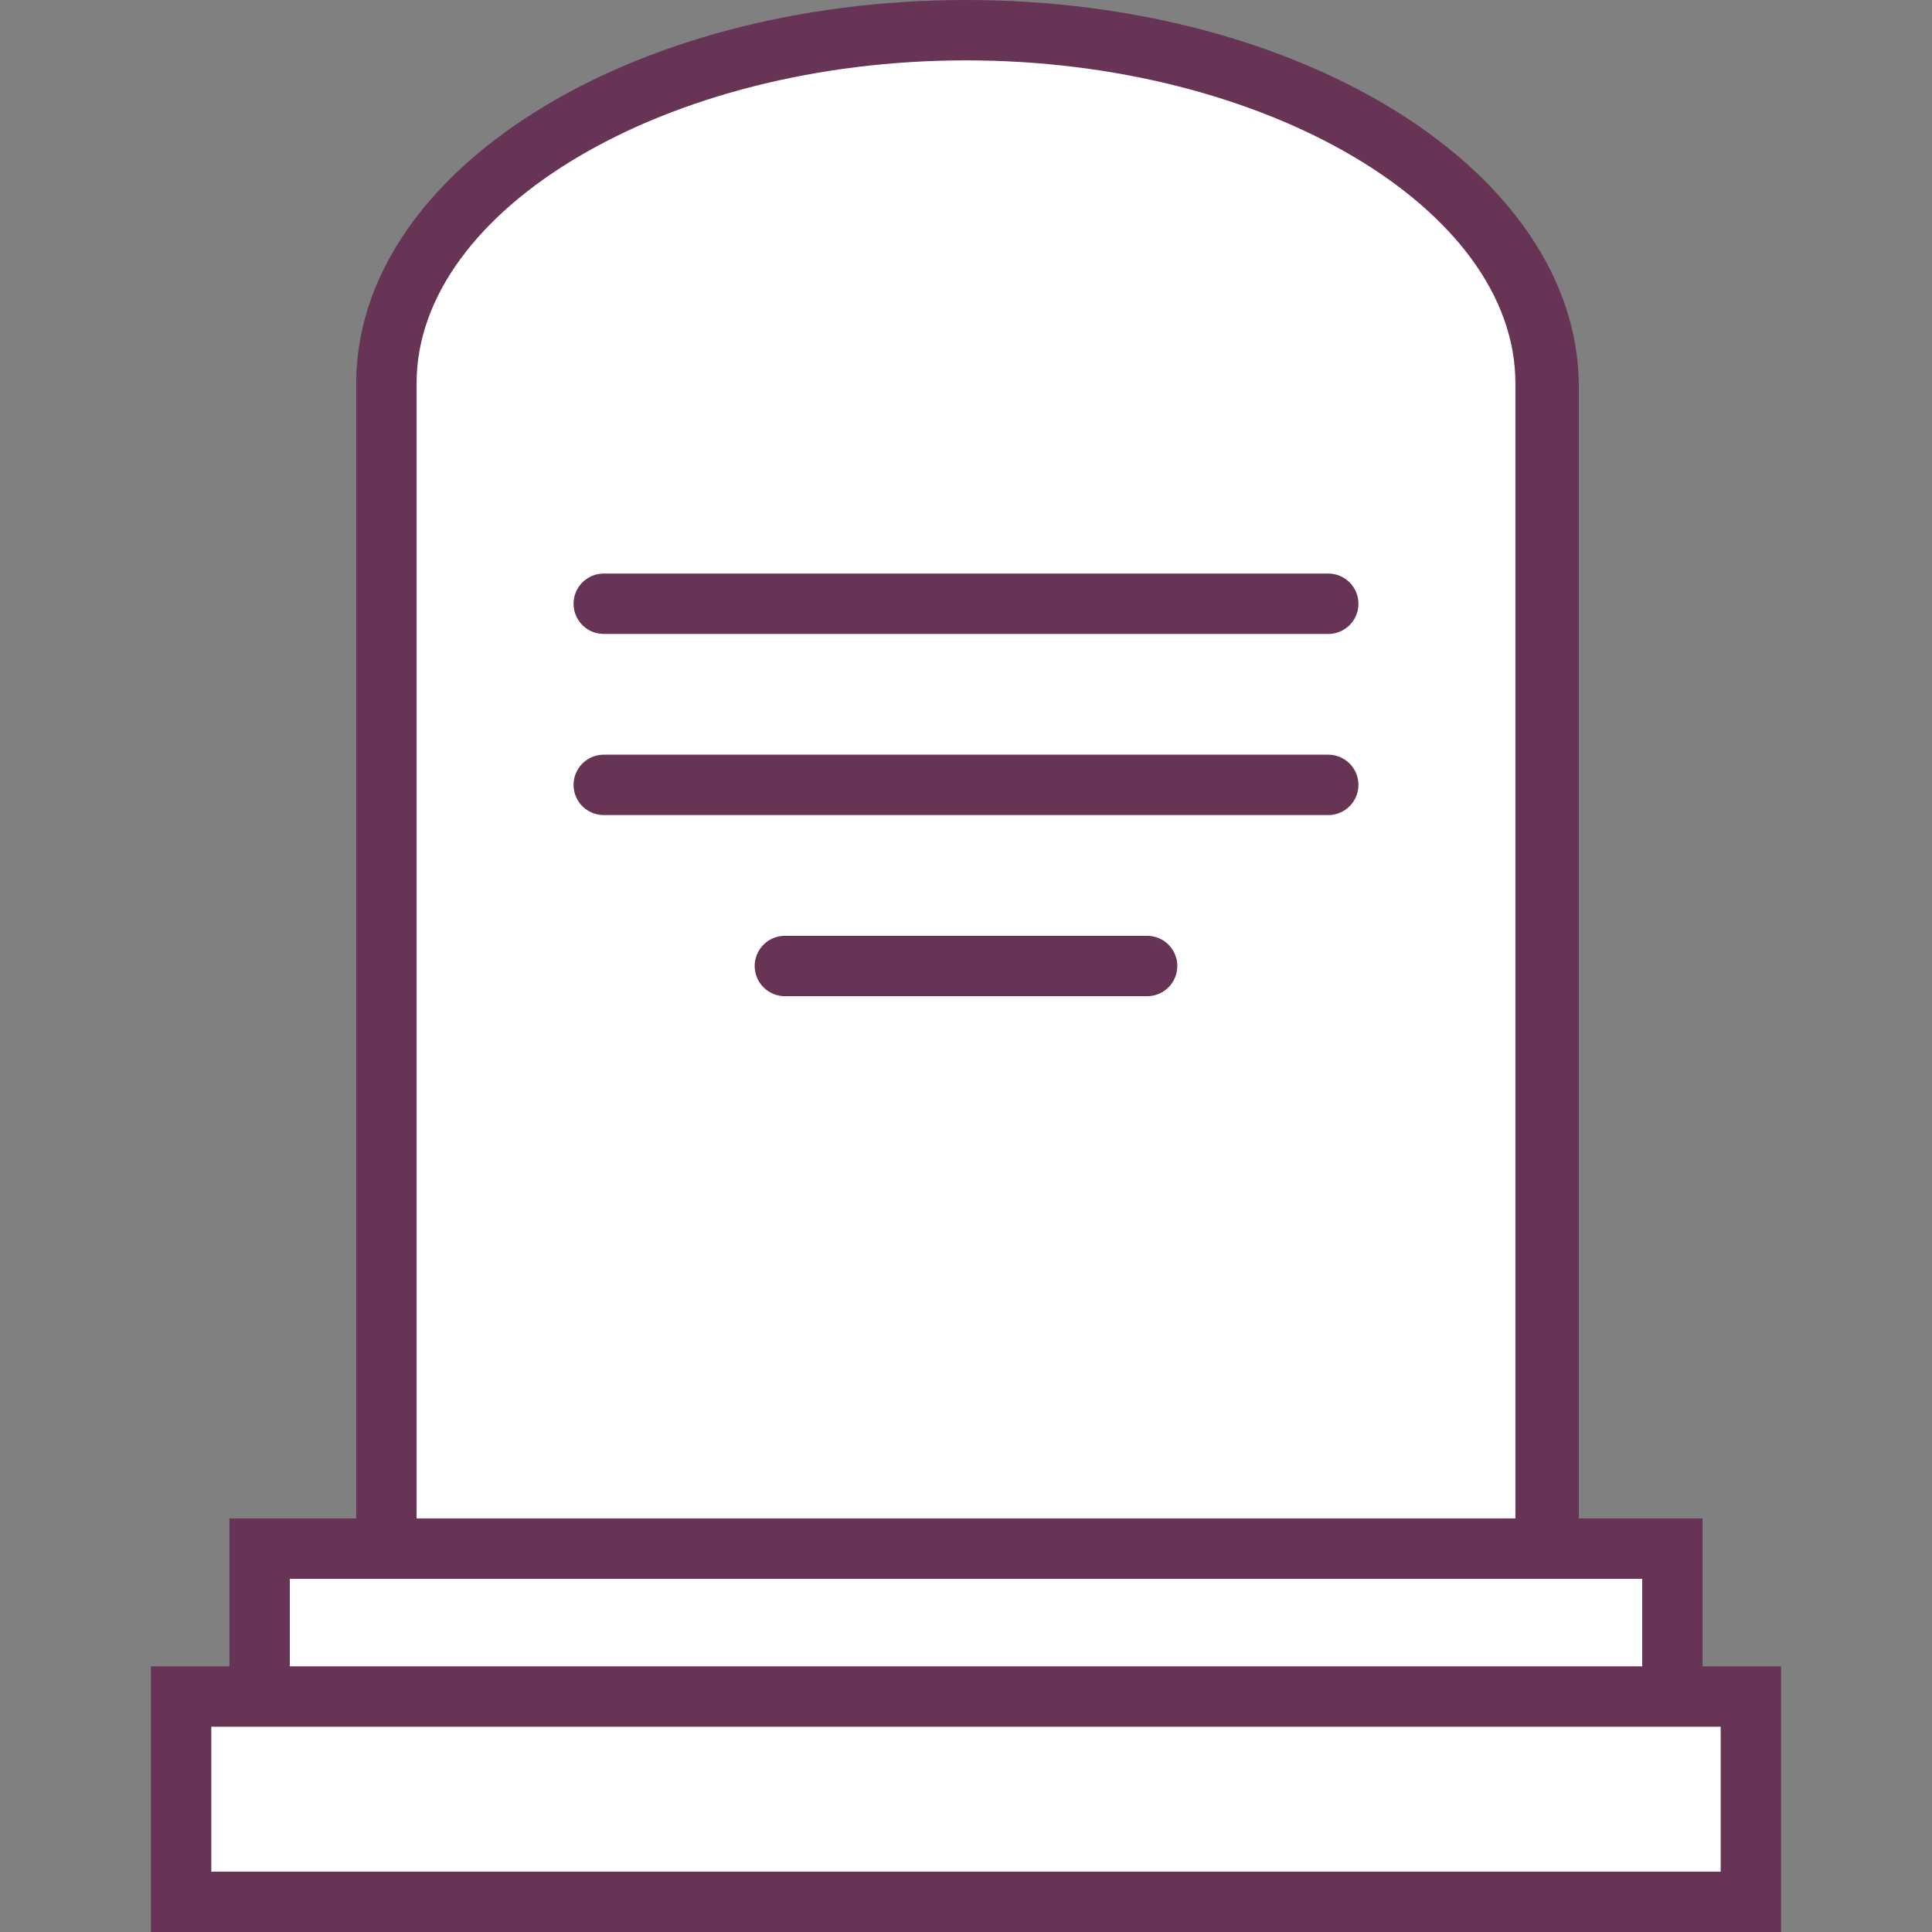
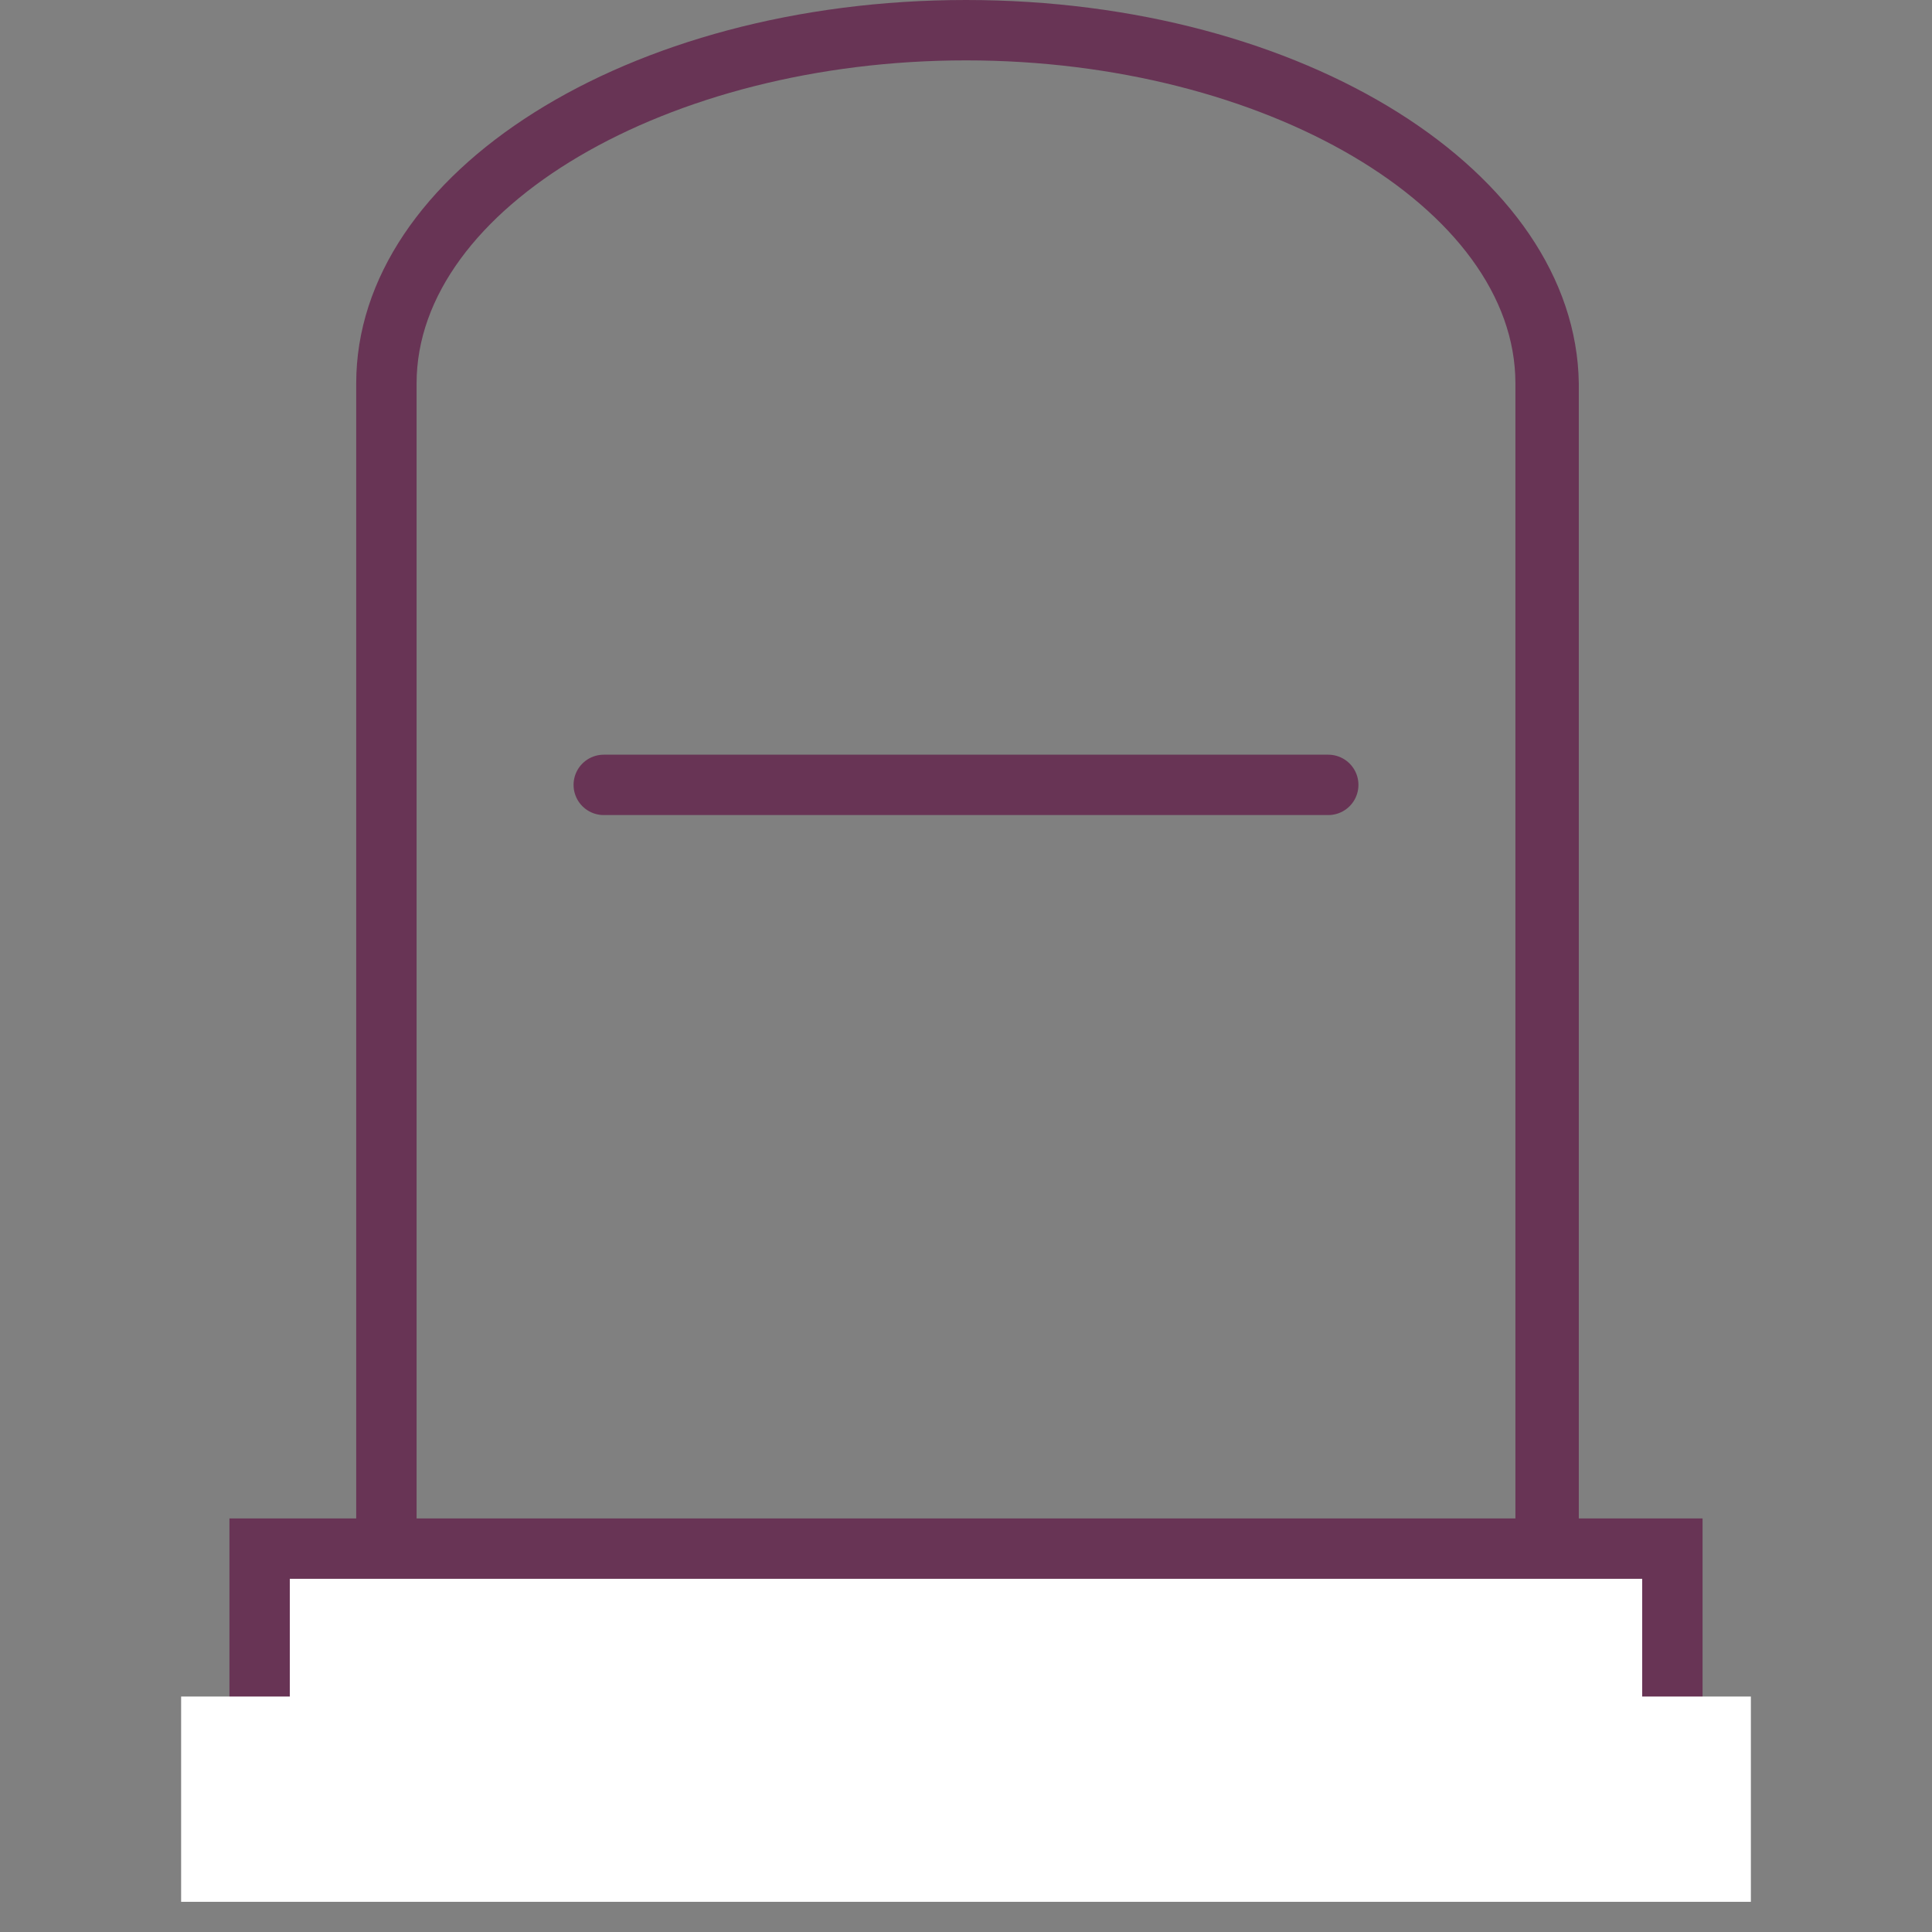
<svg xmlns="http://www.w3.org/2000/svg" version="1.1" id="Layer_1" x="0px" y="0px" viewBox="0 0 64 64" style="enable-background:new 0 0 64 64;" xml:space="preserve">
  <rect x="0" y="0" width="64" height="64" fill="#808080" stroke="none" />
  <style type="text/css">
	.st0{fill:#FFFFFF;}
	.st1{fill:#683455;}
	.st2{fill:none;stroke:#683455;stroke-width:2;stroke-miterlimit:10;}
	.st3{fill:#FFFFFF;stroke:#683455;stroke-width:2;stroke-miterlimit:10;}
	.st4{fill:#FFFFFF;stroke:#683455;stroke-width:2;stroke-linecap:round;stroke-linejoin:round;stroke-miterlimit:10;}
</style>
  <g>
    <g>
-       <path class="st0" d="M12.8,59.5V12.7C12.8,6.3,21.4,1,32,1s19.2,5.3,19.2,11.7v46.8H12.8z" />
      <path class="st1" d="M32,2c9.9,0,18.2,4.9,18.2,10.7v45.8H13.8V12.7C13.8,6.9,22.1,2,32,2 M32,0C20.8,0,11.8,5.7,11.8,12.7v47.8    h40.5V12.7C52.2,5.7,43.2,0,32,0L32,0z" />
    </g>
    <g>
      <rect x="8.6" y="51.3" class="st0" width="46.8" height="7.3" />
      <path class="st1" d="M54.4,52.3v5.3H9.6v-5.3H54.4 M56.4,50.3H7.6v9.3h48.8V50.3L56.4,50.3z" />
    </g>
    <g>
      <rect x="6" y="56.2" class="st0" width="52" height="6.8" />
-       <path class="st1" d="M57,57.2V62H7v-4.8H57 M59,55.2H5V64h54V55.2L59,55.2z" />
    </g>
  </g>
  <g>
-     <line class="st4" x1="20" y1="20" x2="44" y2="20" />
    <line class="st4" x1="20" y1="26" x2="44" y2="26" />
-     <line class="st4" x1="26" y1="32" x2="38" y2="32" />
  </g>
</svg>